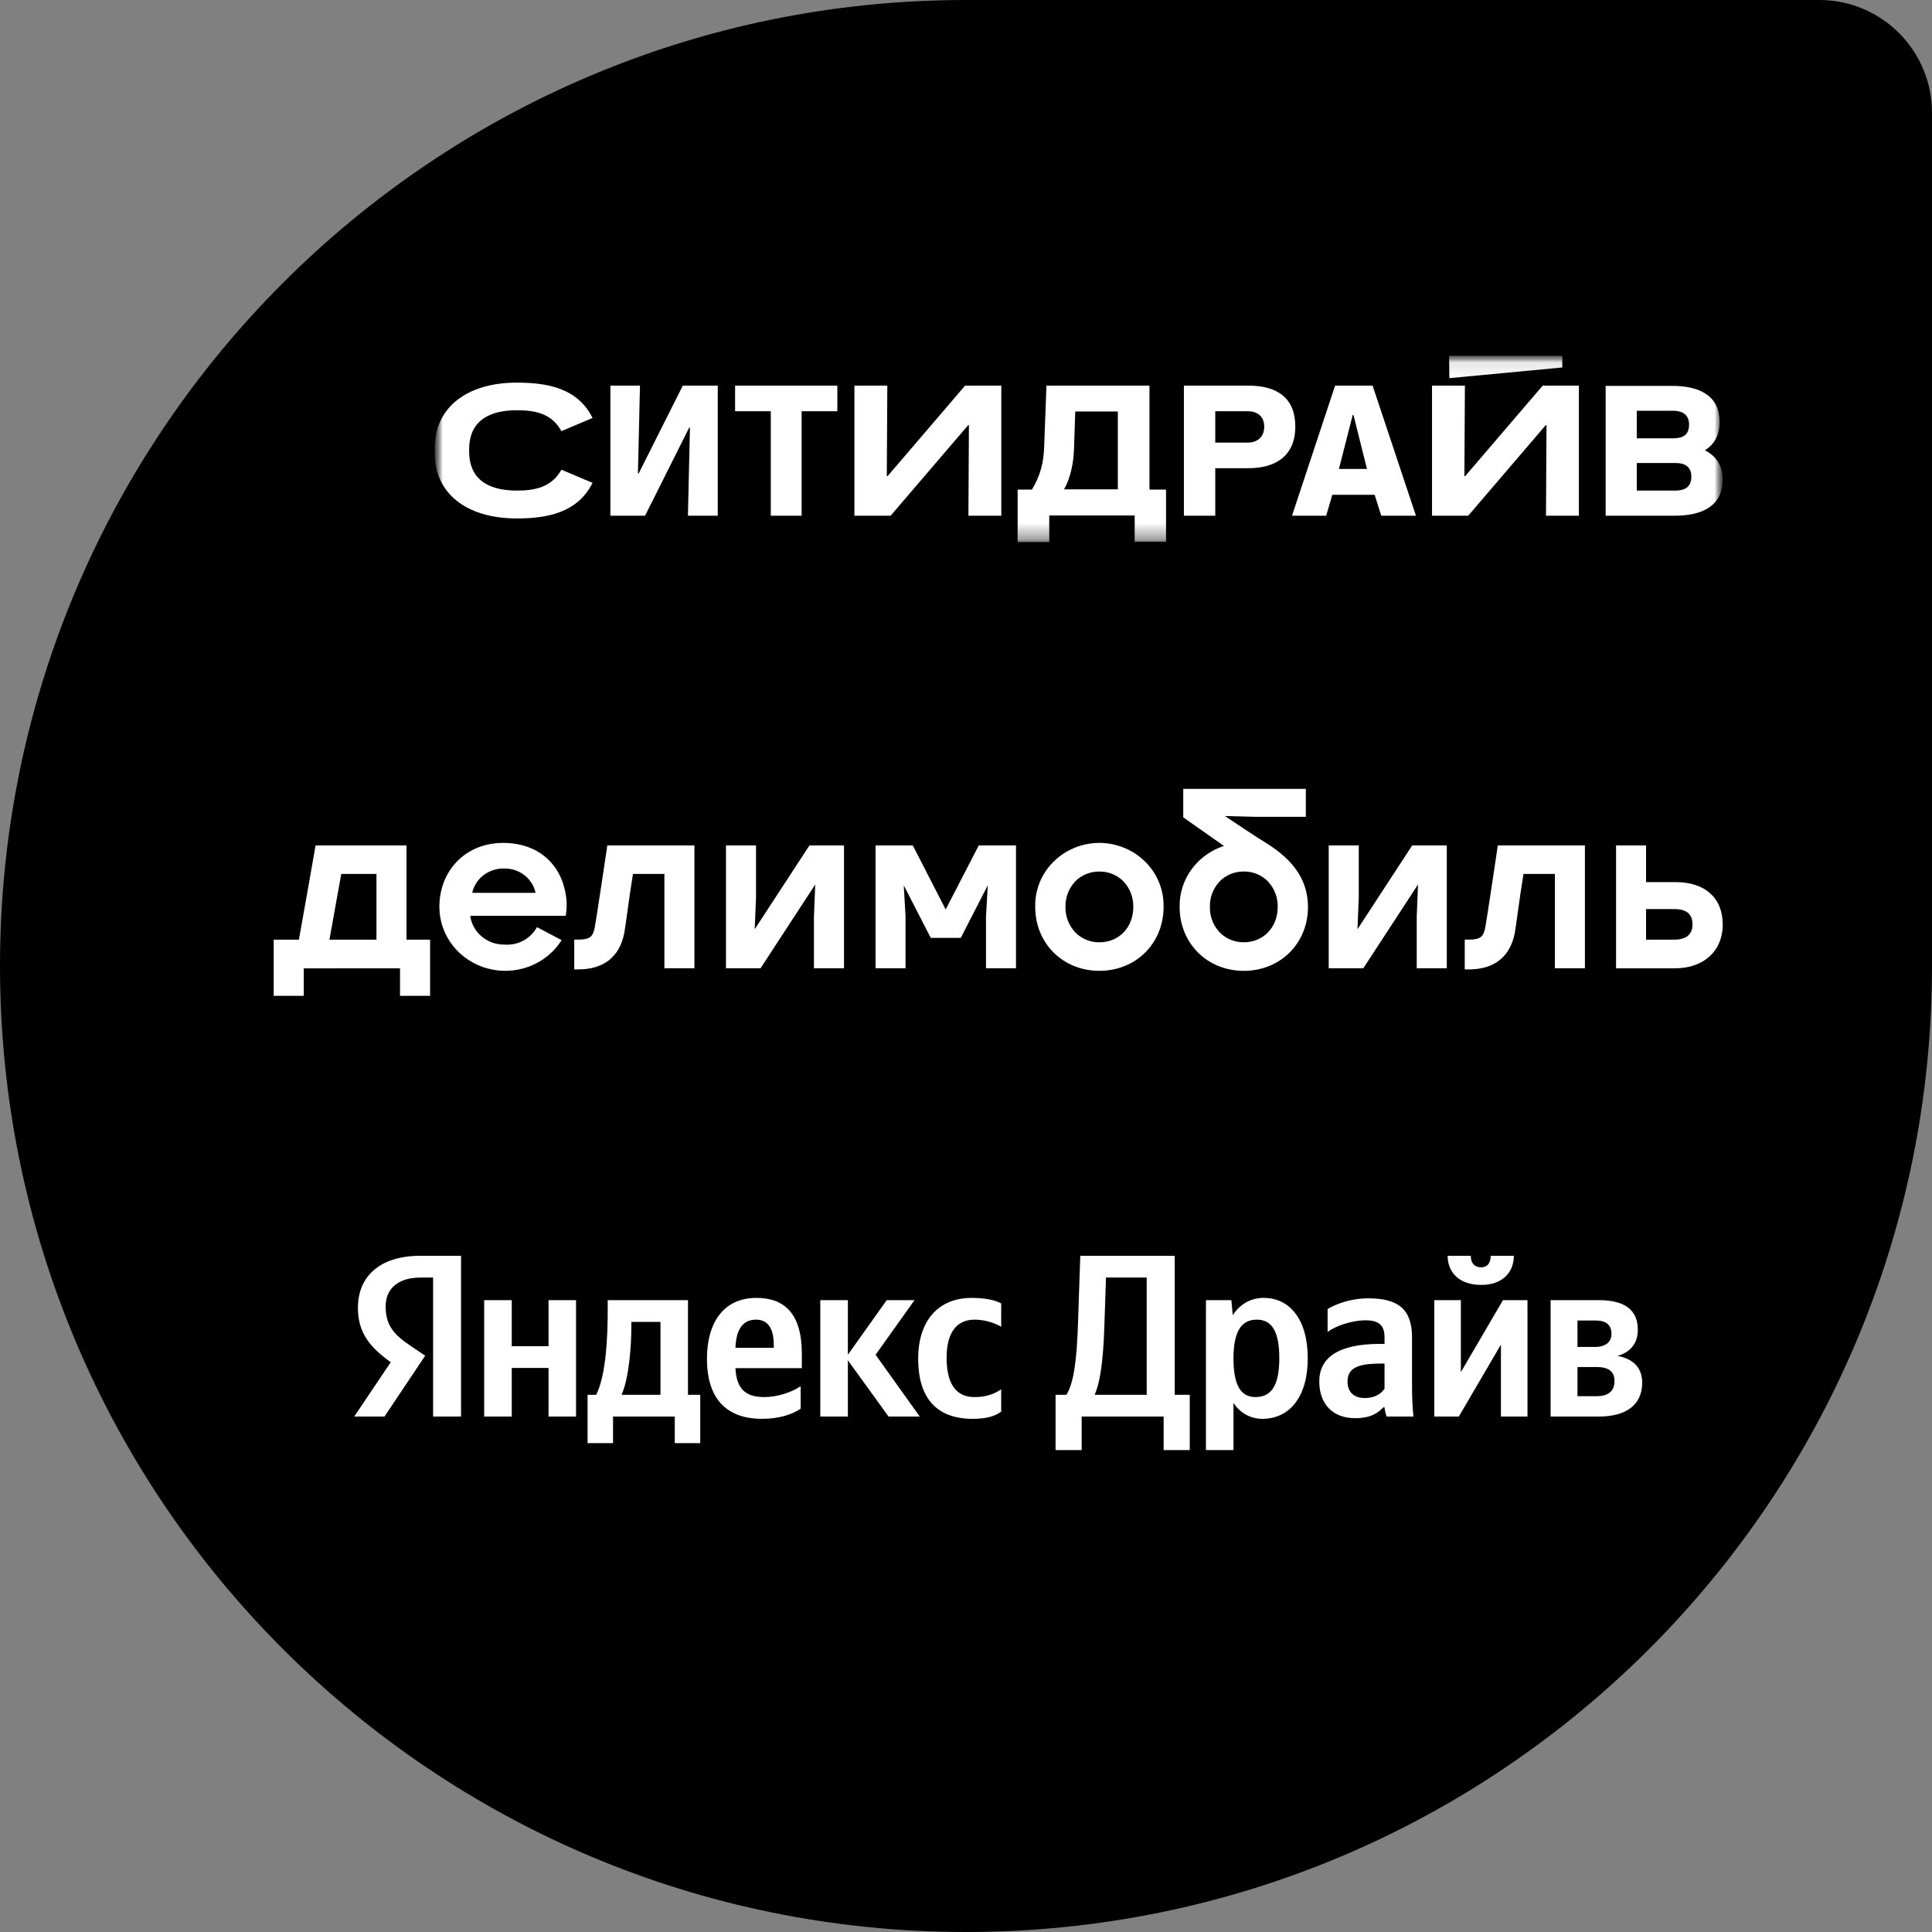
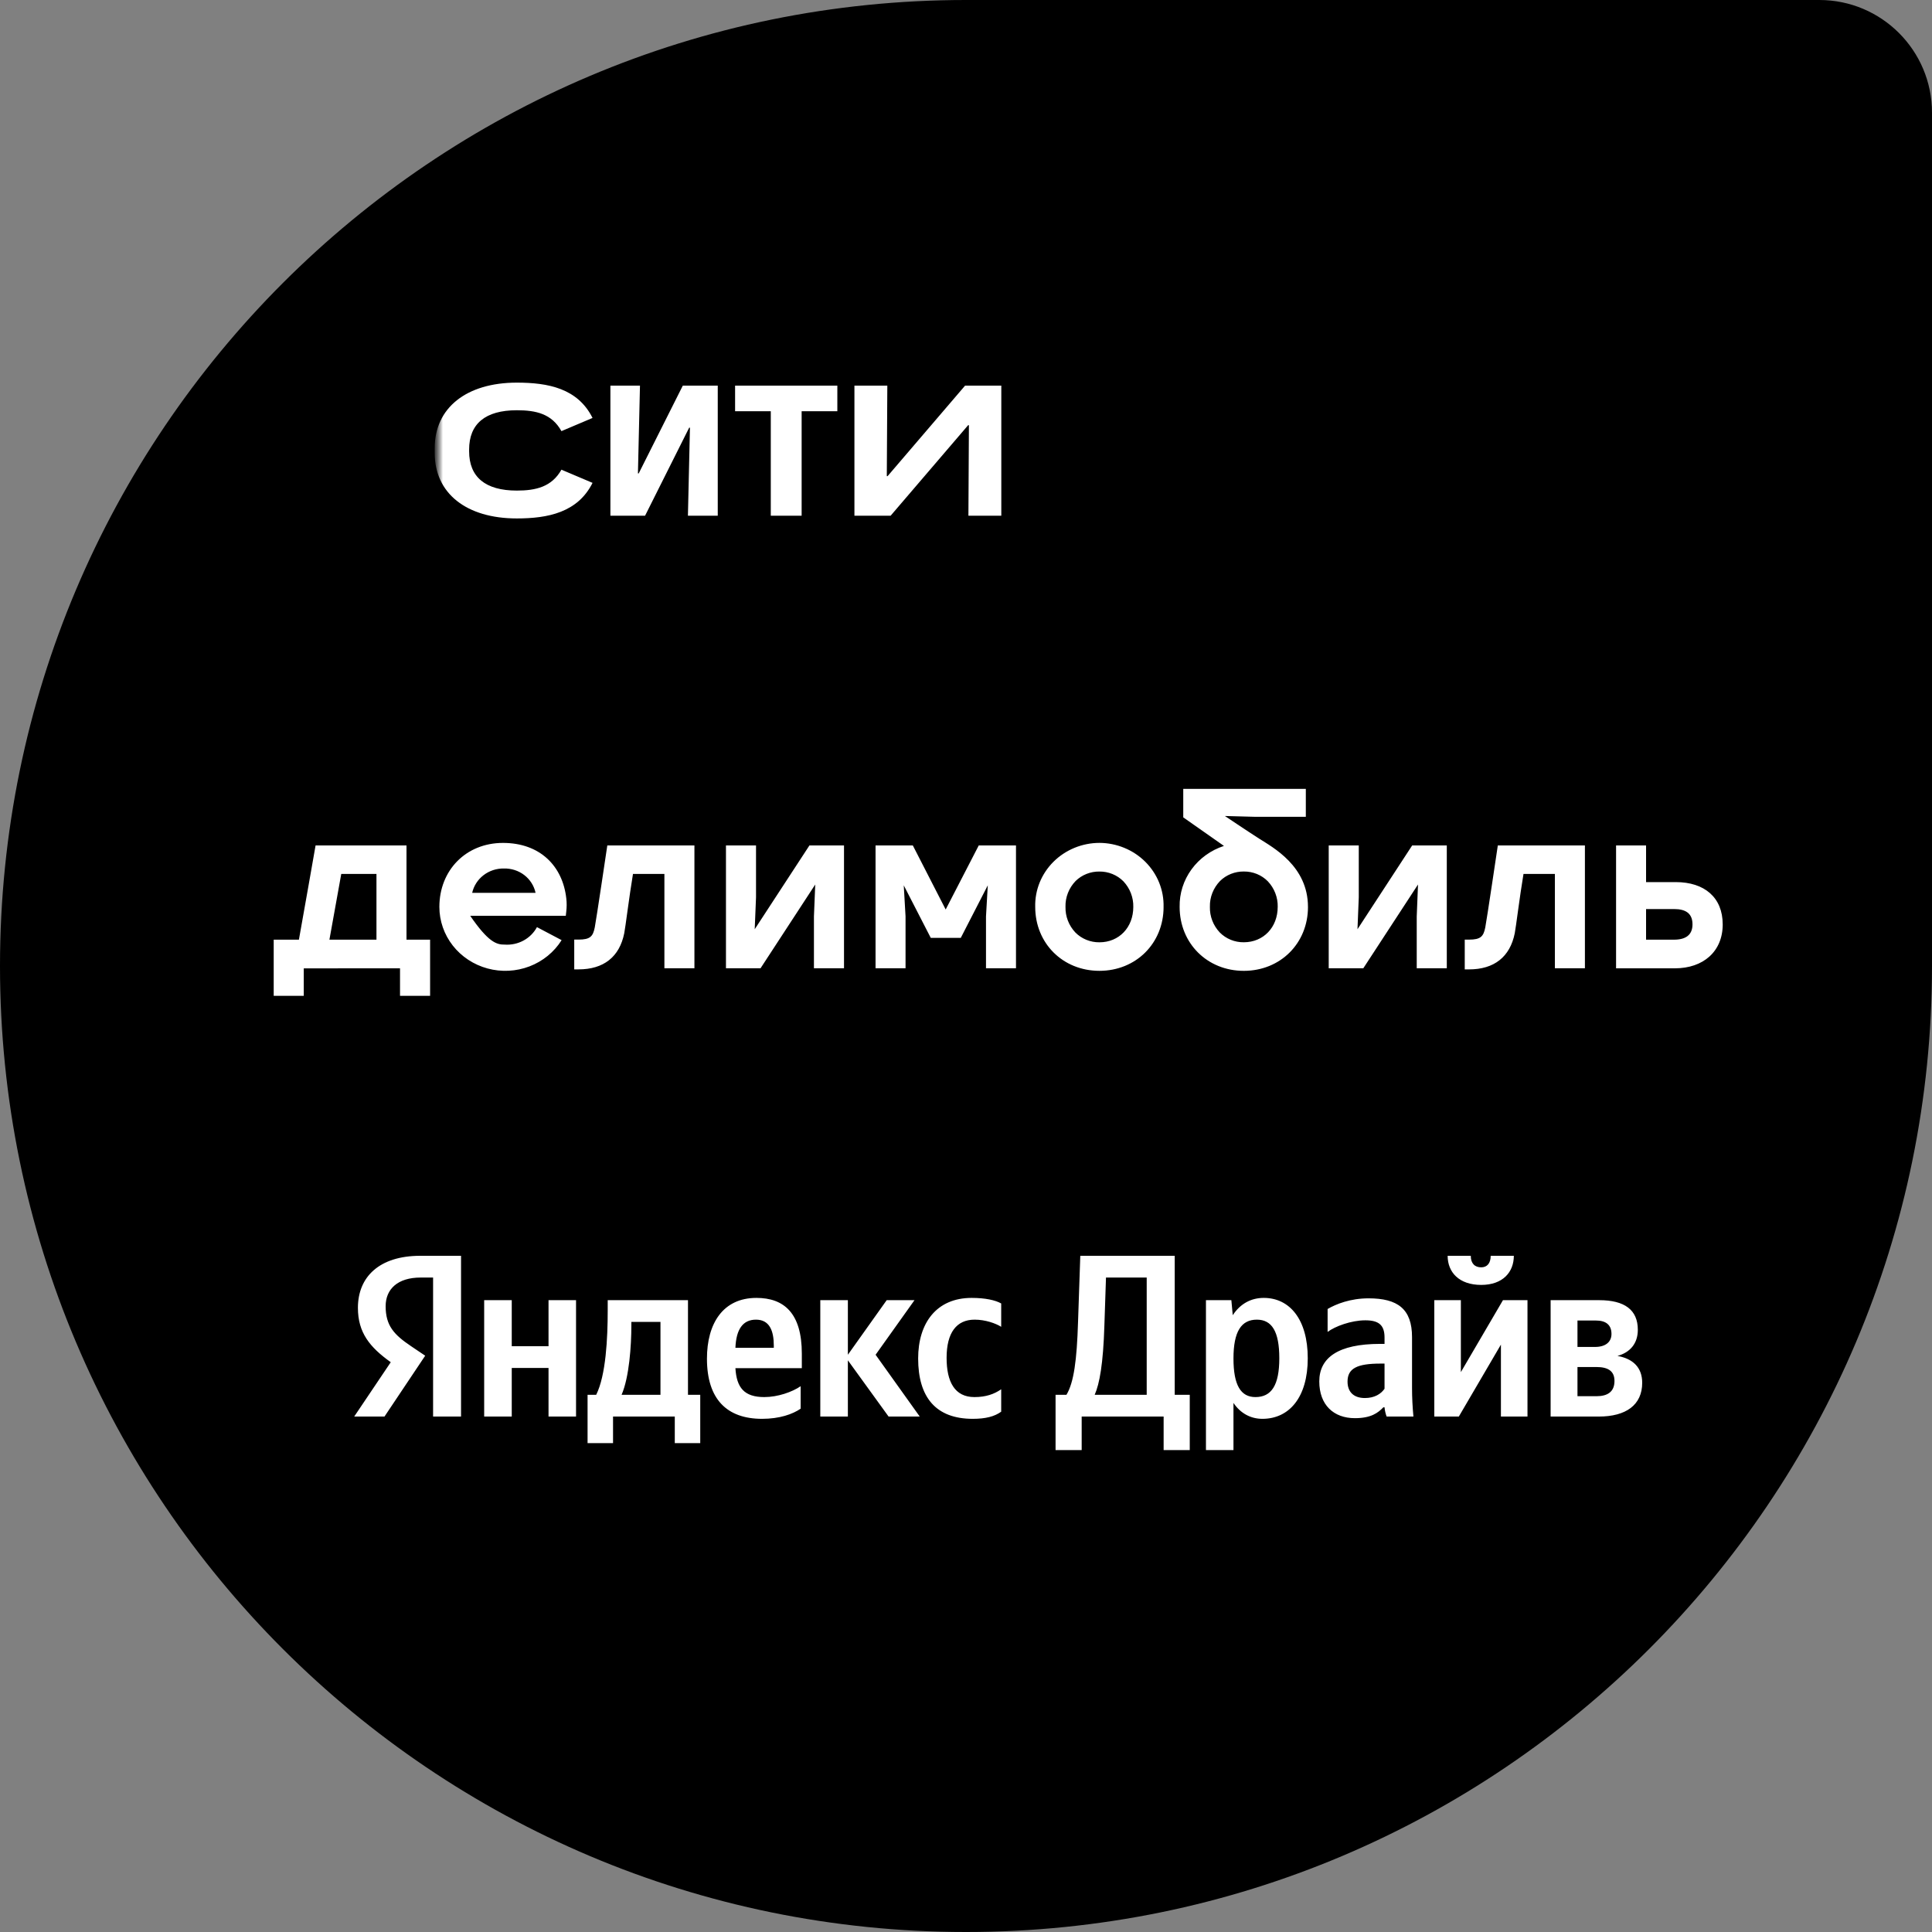
<svg xmlns="http://www.w3.org/2000/svg" width="120" height="120" viewBox="0 0 120 120" fill="none">
  <rect x="0" y="0" width="120" height="120" fill="#808080" stroke="none" />
  <path d="M0 60C0 26.863 26.863 0 60 0L113 0C116.866 0 120 3.134 120 7L120 60C120 93.137 93.137 120 60 120V120C26.863 120 0 93.137 0 60V60Z" fill="black" />
-   <path fill-rule="evenodd" clip-rule="evenodd" d="M52.423 52.511V60.142H50.555V56.926L50.636 54.938L47.238 60.142H45.091V52.511H46.958V55.727L46.877 57.716L50.276 52.511L52.423 52.511ZM72.272 56.329C72.272 58.592 70.557 60.299 68.287 60.3C66.016 60.301 64.299 58.591 64.299 56.327C64.286 55.811 64.38 55.297 64.574 54.816C64.769 54.336 65.06 53.897 65.432 53.527C65.803 53.157 66.247 52.863 66.737 52.661C67.227 52.459 67.754 52.355 68.286 52.353C68.819 52.355 69.345 52.461 69.835 52.663C70.325 52.865 70.768 53.159 71.139 53.529C71.51 53.9 71.802 54.338 71.996 54.819C72.19 55.299 72.284 55.813 72.271 56.329H72.272ZM66.18 56.329C66.165 56.916 66.385 57.486 66.793 57.919C66.986 58.114 67.218 58.269 67.475 58.373C67.732 58.478 68.008 58.531 68.286 58.528C69.507 58.528 70.39 57.605 70.391 56.332C70.405 55.745 70.186 55.176 69.778 54.742C69.586 54.547 69.355 54.393 69.098 54.288C68.842 54.183 68.567 54.13 68.288 54.133H68.282C68.009 54.13 67.738 54.18 67.485 54.281C67.233 54.381 67.003 54.53 66.811 54.718C66.39 55.153 66.164 55.73 66.179 56.326L66.18 56.329ZM107.001 57.414C107.001 59.098 105.795 60.144 104.029 60.144H100.377V52.511H102.24V54.789H104.082C105.868 54.788 107 55.745 107 57.413L107.001 57.414ZM102.241 58.365H103.972C104.692 58.365 105.124 58.081 105.124 57.414C105.124 56.737 104.705 56.463 103.986 56.463H102.24V58.365H102.241ZM60.792 52.512L58.738 56.491L56.697 52.512H54.382V60.142H56.245V56.915L56.134 54.99L57.812 58.254H59.675L61.353 54.99L61.242 56.922V60.142H63.105V52.511H60.791L60.792 52.512ZM81.241 56.33C81.241 58.593 79.527 60.3 77.256 60.301C74.986 60.302 73.269 58.592 73.269 56.328C73.253 55.495 73.511 54.679 74.007 53.998C74.502 53.317 75.208 52.807 76.022 52.542L73.494 50.768V49H81.107V50.733H77.952L76.08 50.683C76.08 50.683 77.48 51.624 78.205 52.087C79.075 52.643 81.24 53.796 81.24 56.329L81.241 56.33ZM79.361 56.33C79.375 55.743 79.156 55.173 78.748 54.74C78.556 54.545 78.325 54.39 78.068 54.285C77.812 54.181 77.537 54.128 77.258 54.131H77.251C76.978 54.128 76.707 54.179 76.454 54.28C76.201 54.381 75.972 54.53 75.78 54.719C75.36 55.154 75.133 55.731 75.149 56.327C75.134 56.914 75.353 57.484 75.762 57.917C75.954 58.112 76.186 58.267 76.443 58.372C76.7 58.477 76.976 58.529 77.255 58.526C78.475 58.524 79.36 57.601 79.36 56.329L79.361 56.33ZM35.172 56.613L35.143 56.883H29.206C29.274 57.385 29.531 57.844 29.927 58.174C30.322 58.504 30.829 58.68 31.351 58.671C31.757 58.699 32.162 58.611 32.518 58.418C32.873 58.225 33.163 57.936 33.351 57.586L34.883 58.394C34.419 59.134 33.718 59.706 32.887 60.024C32.056 60.341 31.14 60.387 30.28 60.153C29.42 59.919 28.662 59.419 28.122 58.729C27.583 58.039 27.29 57.196 27.29 56.33C27.29 54.066 28.929 52.355 31.242 52.355C33.555 52.355 34.954 53.806 35.174 55.807C35.205 56.075 35.204 56.345 35.172 56.613ZM33.265 55.456C33.172 55.02 32.924 54.629 32.564 54.352C32.204 54.076 31.755 53.932 31.296 53.944C30.839 53.937 30.392 54.083 30.034 54.359C29.675 54.634 29.425 55.022 29.328 55.456H33.265ZM37.721 52.512C37.721 52.512 37.029 57.174 36.942 57.604C36.83 58.162 36.66 58.36 35.93 58.36H35.667V60.21H35.931C37.495 60.21 38.478 59.434 38.773 57.966C38.847 57.602 39.078 55.704 39.316 54.281H41.267V60.142H43.132V52.511H37.721V52.512ZM93.032 52.512C93.032 52.512 92.34 57.175 92.253 57.605C92.141 58.164 91.971 58.362 91.242 58.362H90.978V60.211H91.242C92.805 60.211 93.788 59.435 94.084 57.968C94.157 57.604 94.388 55.705 94.627 54.283H96.577V60.142H98.442V52.511H93.032V52.512ZM26.714 58.364V61.852H24.846V60.143L18.867 60.147V61.853H17V58.364H18.566C18.756 57.334 19.601 52.511 19.601 52.511H25.248V58.364H26.713L26.714 58.364ZM20.461 58.364H23.383V54.282H21.196L20.461 58.364ZM87.714 52.51L84.316 57.716L84.396 55.727V52.511H82.529V60.142H84.677L88.075 54.938L87.996 56.926V60.142H89.863V52.511H87.716L87.714 52.51Z" fill="white" />
+   <path fill-rule="evenodd" clip-rule="evenodd" d="M52.423 52.511V60.142H50.555V56.926L50.636 54.938L47.238 60.142H45.091V52.511H46.958V55.727L46.877 57.716L50.276 52.511L52.423 52.511ZM72.272 56.329C72.272 58.592 70.557 60.299 68.287 60.3C66.016 60.301 64.299 58.591 64.299 56.327C64.286 55.811 64.38 55.297 64.574 54.816C64.769 54.336 65.06 53.897 65.432 53.527C65.803 53.157 66.247 52.863 66.737 52.661C67.227 52.459 67.754 52.355 68.286 52.353C68.819 52.355 69.345 52.461 69.835 52.663C70.325 52.865 70.768 53.159 71.139 53.529C71.51 53.9 71.802 54.338 71.996 54.819C72.19 55.299 72.284 55.813 72.271 56.329H72.272ZM66.18 56.329C66.165 56.916 66.385 57.486 66.793 57.919C66.986 58.114 67.218 58.269 67.475 58.373C67.732 58.478 68.008 58.531 68.286 58.528C69.507 58.528 70.39 57.605 70.391 56.332C70.405 55.745 70.186 55.176 69.778 54.742C69.586 54.547 69.355 54.393 69.098 54.288C68.842 54.183 68.567 54.13 68.288 54.133H68.282C68.009 54.13 67.738 54.18 67.485 54.281C67.233 54.381 67.003 54.53 66.811 54.718C66.39 55.153 66.164 55.73 66.179 56.326L66.18 56.329ZM107.001 57.414C107.001 59.098 105.795 60.144 104.029 60.144H100.377V52.511H102.24V54.789H104.082C105.868 54.788 107 55.745 107 57.413L107.001 57.414ZM102.241 58.365H103.972C104.692 58.365 105.124 58.081 105.124 57.414C105.124 56.737 104.705 56.463 103.986 56.463H102.24V58.365H102.241ZM60.792 52.512L58.738 56.491L56.697 52.512H54.382V60.142H56.245V56.915L56.134 54.99L57.812 58.254H59.675L61.353 54.99L61.242 56.922V60.142H63.105V52.511H60.791L60.792 52.512ZM81.241 56.33C81.241 58.593 79.527 60.3 77.256 60.301C74.986 60.302 73.269 58.592 73.269 56.328C73.253 55.495 73.511 54.679 74.007 53.998C74.502 53.317 75.208 52.807 76.022 52.542L73.494 50.768V49H81.107V50.733H77.952L76.08 50.683C76.08 50.683 77.48 51.624 78.205 52.087C79.075 52.643 81.24 53.796 81.24 56.329L81.241 56.33ZM79.361 56.33C79.375 55.743 79.156 55.173 78.748 54.74C78.556 54.545 78.325 54.39 78.068 54.285C77.812 54.181 77.537 54.128 77.258 54.131H77.251C76.978 54.128 76.707 54.179 76.454 54.28C76.201 54.381 75.972 54.53 75.78 54.719C75.36 55.154 75.133 55.731 75.149 56.327C75.134 56.914 75.353 57.484 75.762 57.917C75.954 58.112 76.186 58.267 76.443 58.372C76.7 58.477 76.976 58.529 77.255 58.526C78.475 58.524 79.36 57.601 79.36 56.329L79.361 56.33ZM35.172 56.613L35.143 56.883H29.206C30.322 58.504 30.829 58.68 31.351 58.671C31.757 58.699 32.162 58.611 32.518 58.418C32.873 58.225 33.163 57.936 33.351 57.586L34.883 58.394C34.419 59.134 33.718 59.706 32.887 60.024C32.056 60.341 31.14 60.387 30.28 60.153C29.42 59.919 28.662 59.419 28.122 58.729C27.583 58.039 27.29 57.196 27.29 56.33C27.29 54.066 28.929 52.355 31.242 52.355C33.555 52.355 34.954 53.806 35.174 55.807C35.205 56.075 35.204 56.345 35.172 56.613ZM33.265 55.456C33.172 55.02 32.924 54.629 32.564 54.352C32.204 54.076 31.755 53.932 31.296 53.944C30.839 53.937 30.392 54.083 30.034 54.359C29.675 54.634 29.425 55.022 29.328 55.456H33.265ZM37.721 52.512C37.721 52.512 37.029 57.174 36.942 57.604C36.83 58.162 36.66 58.36 35.93 58.36H35.667V60.21H35.931C37.495 60.21 38.478 59.434 38.773 57.966C38.847 57.602 39.078 55.704 39.316 54.281H41.267V60.142H43.132V52.511H37.721V52.512ZM93.032 52.512C93.032 52.512 92.34 57.175 92.253 57.605C92.141 58.164 91.971 58.362 91.242 58.362H90.978V60.211H91.242C92.805 60.211 93.788 59.435 94.084 57.968C94.157 57.604 94.388 55.705 94.627 54.283H96.577V60.142H98.442V52.511H93.032V52.512ZM26.714 58.364V61.852H24.846V60.143L18.867 60.147V61.853H17V58.364H18.566C18.756 57.334 19.601 52.511 19.601 52.511H25.248V58.364H26.713L26.714 58.364ZM20.461 58.364H23.383V54.282H21.196L20.461 58.364ZM87.714 52.51L84.316 57.716L84.396 55.727V52.511H82.529V60.142H84.677L88.075 54.938L87.996 56.926V60.142H89.863V52.511H87.716L87.714 52.51Z" fill="white" />
  <mask id="mask0_642_57" style="mask-type:luminance" maskUnits="userSpaceOnUse" x="27" y="22" width="80" height="12">
    <path d="M107 22H27V33.948H107V22Z" fill="white" />
  </mask>
  <g mask="url(#mask0_642_57)">
    <mask id="mask1_642_57" style="mask-type:luminance" maskUnits="userSpaceOnUse" x="27" y="22" width="80" height="12">
      <path d="M107 22.098H27V33.67H107V22.098Z" fill="white" />
    </mask>
    <g mask="url(#mask1_642_57)">
-       <path d="M63.207 33.67H65.171V32.017H70.477V33.654H72.425V30.41H71.396V23.952H64.997L64.854 27.752C64.823 28.741 64.617 29.544 64.094 30.41H63.207V33.67ZM66.707 27.907L66.787 25.558H69.431V30.394H66.09C66.486 29.684 66.676 28.803 66.707 27.907ZM77.541 23.952H73.534V32.032H75.482V29.081H77.541C79.347 29.081 80.455 28.216 80.455 26.501C80.455 24.77 79.394 23.952 77.541 23.952ZM75.482 27.474V25.543H77.493C78.143 25.543 78.523 25.898 78.523 26.501C78.523 27.103 78.143 27.49 77.493 27.49H75.482V27.474ZM99.73 23.952V32.032H104.023C105.606 32.032 107 31.507 107 29.776C107 28.911 106.572 28.308 105.891 27.969C106.477 27.613 106.81 27.011 106.81 26.223C106.81 24.492 105.448 23.967 103.848 23.967H99.73V23.952ZM101.663 27.212V25.512H103.88C104.577 25.512 104.91 25.806 104.91 26.377C104.91 26.98 104.577 27.227 103.88 27.227H101.663V27.212ZM101.663 30.456V28.757H104.054C104.72 28.757 105.052 29.035 105.052 29.606C105.052 30.178 104.735 30.471 104.054 30.471H101.663V30.456ZM90.006 22.098L90.021 23.488L97.038 22.824V22.098H90.006ZM82.926 23.952L80.249 32.032H82.372L82.752 30.734H85.381L85.793 32.032H87.947L85.254 23.952H82.926ZM84.906 29.127H83.163L84.019 25.775H84.066L84.906 29.127ZM90.988 23.952H88.945V32.032H91.194L96.008 26.408H96.056L96.024 32.032H98.068V23.952H95.819L91.004 29.575H90.956L90.988 23.952Z" fill="white" />
      <path d="M47.875 25.542V32.031H49.791V25.542H52.009V23.951H45.658V25.542H47.875ZM39.75 23.951H37.913V32.031H40.067L42.807 26.562H42.854L42.728 32.031H44.581V23.951H42.411L39.671 29.405H39.623L39.75 23.951ZM55.113 23.951H53.07V32.031H55.319L60.134 26.408H60.181L60.15 32.031H62.193V23.951H59.944L55.129 29.575H55.081L55.113 23.951ZM36.804 29.992L34.872 29.173C34.27 30.239 33.288 30.471 32.1 30.471C30.136 30.471 29.138 29.621 29.138 28.03V27.922C29.138 26.33 30.136 25.481 32.1 25.481C33.288 25.481 34.27 25.697 34.872 26.778L36.804 25.959C35.885 24.121 34.048 23.766 32.1 23.766C28.964 23.766 27 25.341 27 27.829V28.138C27 30.641 28.964 32.201 32.1 32.201C34.032 32.201 35.885 31.831 36.804 29.992Z" fill="white" />
    </g>
  </g>
  <path d="M26.9 87.985H28.636V78H26.107C23.564 78 22.231 79.305 22.231 81.232C22.231 82.768 22.961 83.675 24.271 84.609L22 87.985H23.881L26.41 84.205L25.535 83.616C24.47 82.9 23.953 82.338 23.953 81.132C23.953 80.067 24.701 79.351 26.125 79.351H26.9V87.985ZM60.418 88.126C61.211 88.126 61.769 87.985 62.186 87.682V86.29C61.755 86.589 61.239 86.775 60.522 86.775C59.299 86.775 58.795 85.828 58.795 84.337C58.795 82.768 59.416 81.966 60.536 81.966C61.198 81.966 61.841 82.193 62.186 82.41V80.96C61.828 80.756 61.198 80.615 60.35 80.615C58.165 80.615 57.028 82.179 57.028 84.377C57.028 86.793 58.134 88.126 60.418 88.126ZM49.73 87.496V86.1C49.2 86.462 48.307 86.775 47.473 86.775C46.222 86.775 45.751 86.19 45.678 84.98H49.803V84.078C49.803 81.563 48.697 80.615 46.984 80.615C44.903 80.615 43.91 82.206 43.91 84.391C43.91 86.906 45.148 88.126 47.333 88.126C48.42 88.126 49.227 87.84 49.73 87.496ZM55.192 87.985H57.127L54.385 84.146L56.801 80.756H55.074L52.663 84.146V80.756H50.95V87.985H52.663V84.491L55.192 87.985ZM43.493 86.635H42.732V80.756H37.746V81.377C37.746 83.14 37.633 85.424 37.03 86.635H36.495V89.635H38.077V87.985H41.912V89.635H43.493V86.635ZM34.07 80.756V83.616H31.786V80.756H30.073V87.985H31.786V84.967H34.07V87.985H35.779V80.756H34.07ZM46.956 81.966C47.804 81.966 48.062 82.669 48.062 83.575V83.716H45.678C45.724 82.569 46.136 81.966 46.956 81.966ZM41.023 86.635H38.607C39.083 85.542 39.215 83.575 39.215 82.324V82.106H41.023V86.635ZM67.185 90.066V87.985H72.275V90.066H73.898V86.635H72.964V78H67.099L66.959 82.106C66.886 84.477 66.7 85.873 66.238 86.635H65.563V90.066H67.185ZM68.595 82.338L68.695 79.351H71.224V86.635H67.992C68.296 85.946 68.522 84.708 68.595 82.338ZM76.482 80.756H74.904V90.066H76.613V87.138C77.044 87.781 77.678 88.126 78.408 88.126C80.076 88.126 81.227 86.793 81.227 84.364C81.227 81.948 80.103 80.615 78.494 80.615C77.692 80.615 77.03 80.987 76.568 81.689L76.482 80.756ZM77.977 86.775C77.071 86.775 76.613 86.045 76.613 84.377C76.613 82.696 77.103 81.966 78.064 81.966C78.997 81.966 79.46 82.696 79.46 84.364C79.46 86.045 78.97 86.775 77.977 86.775ZM87.704 83.054C87.704 81.304 86.816 80.642 85.003 80.642C83.87 80.642 82.977 81.001 82.46 81.304V82.728C82.922 82.379 83.929 82.007 84.803 82.007C85.624 82.007 85.996 82.292 85.996 83.072V83.471H85.724C83.108 83.471 81.943 84.337 81.943 85.801C81.943 87.265 82.836 88.085 84.155 88.085C85.162 88.085 85.592 87.754 85.923 87.41H85.996C86.009 87.596 86.068 87.84 86.127 87.985H87.79C87.736 87.396 87.704 86.807 87.704 86.218V83.054ZM85.996 86.258C85.778 86.576 85.379 86.834 84.776 86.834C84.055 86.834 83.698 86.431 83.698 85.814C83.698 84.994 84.287 84.695 85.751 84.695H85.996V86.258ZM92.001 79.808C93.352 79.808 94.027 79.006 94.027 78H92.59C92.59 78.471 92.359 78.716 92.001 78.716C91.611 78.716 91.353 78.485 91.353 78H89.916C89.916 79.02 90.623 79.808 92.001 79.808ZM89.087 80.756V87.985H90.61L93.225 83.516V87.985H94.875V80.756H93.352L90.737 85.225V80.756H89.087ZM99.299 87.985C100.994 87.985 102 87.265 102 85.887C102 84.939 101.429 84.391 100.463 84.219C101.239 84.006 101.728 83.457 101.728 82.596C101.728 81.359 100.908 80.756 99.33 80.756H96.312V87.985H99.299ZM99.126 82.02C99.747 82.02 100.092 82.292 100.092 82.854C100.092 83.358 99.716 83.661 99.072 83.661H97.98V82.02H99.126ZM99.158 84.908C99.888 84.908 100.278 85.166 100.278 85.773C100.278 86.449 99.847 86.721 99.158 86.721H97.98V84.908H99.158Z" fill="white" />
</svg>